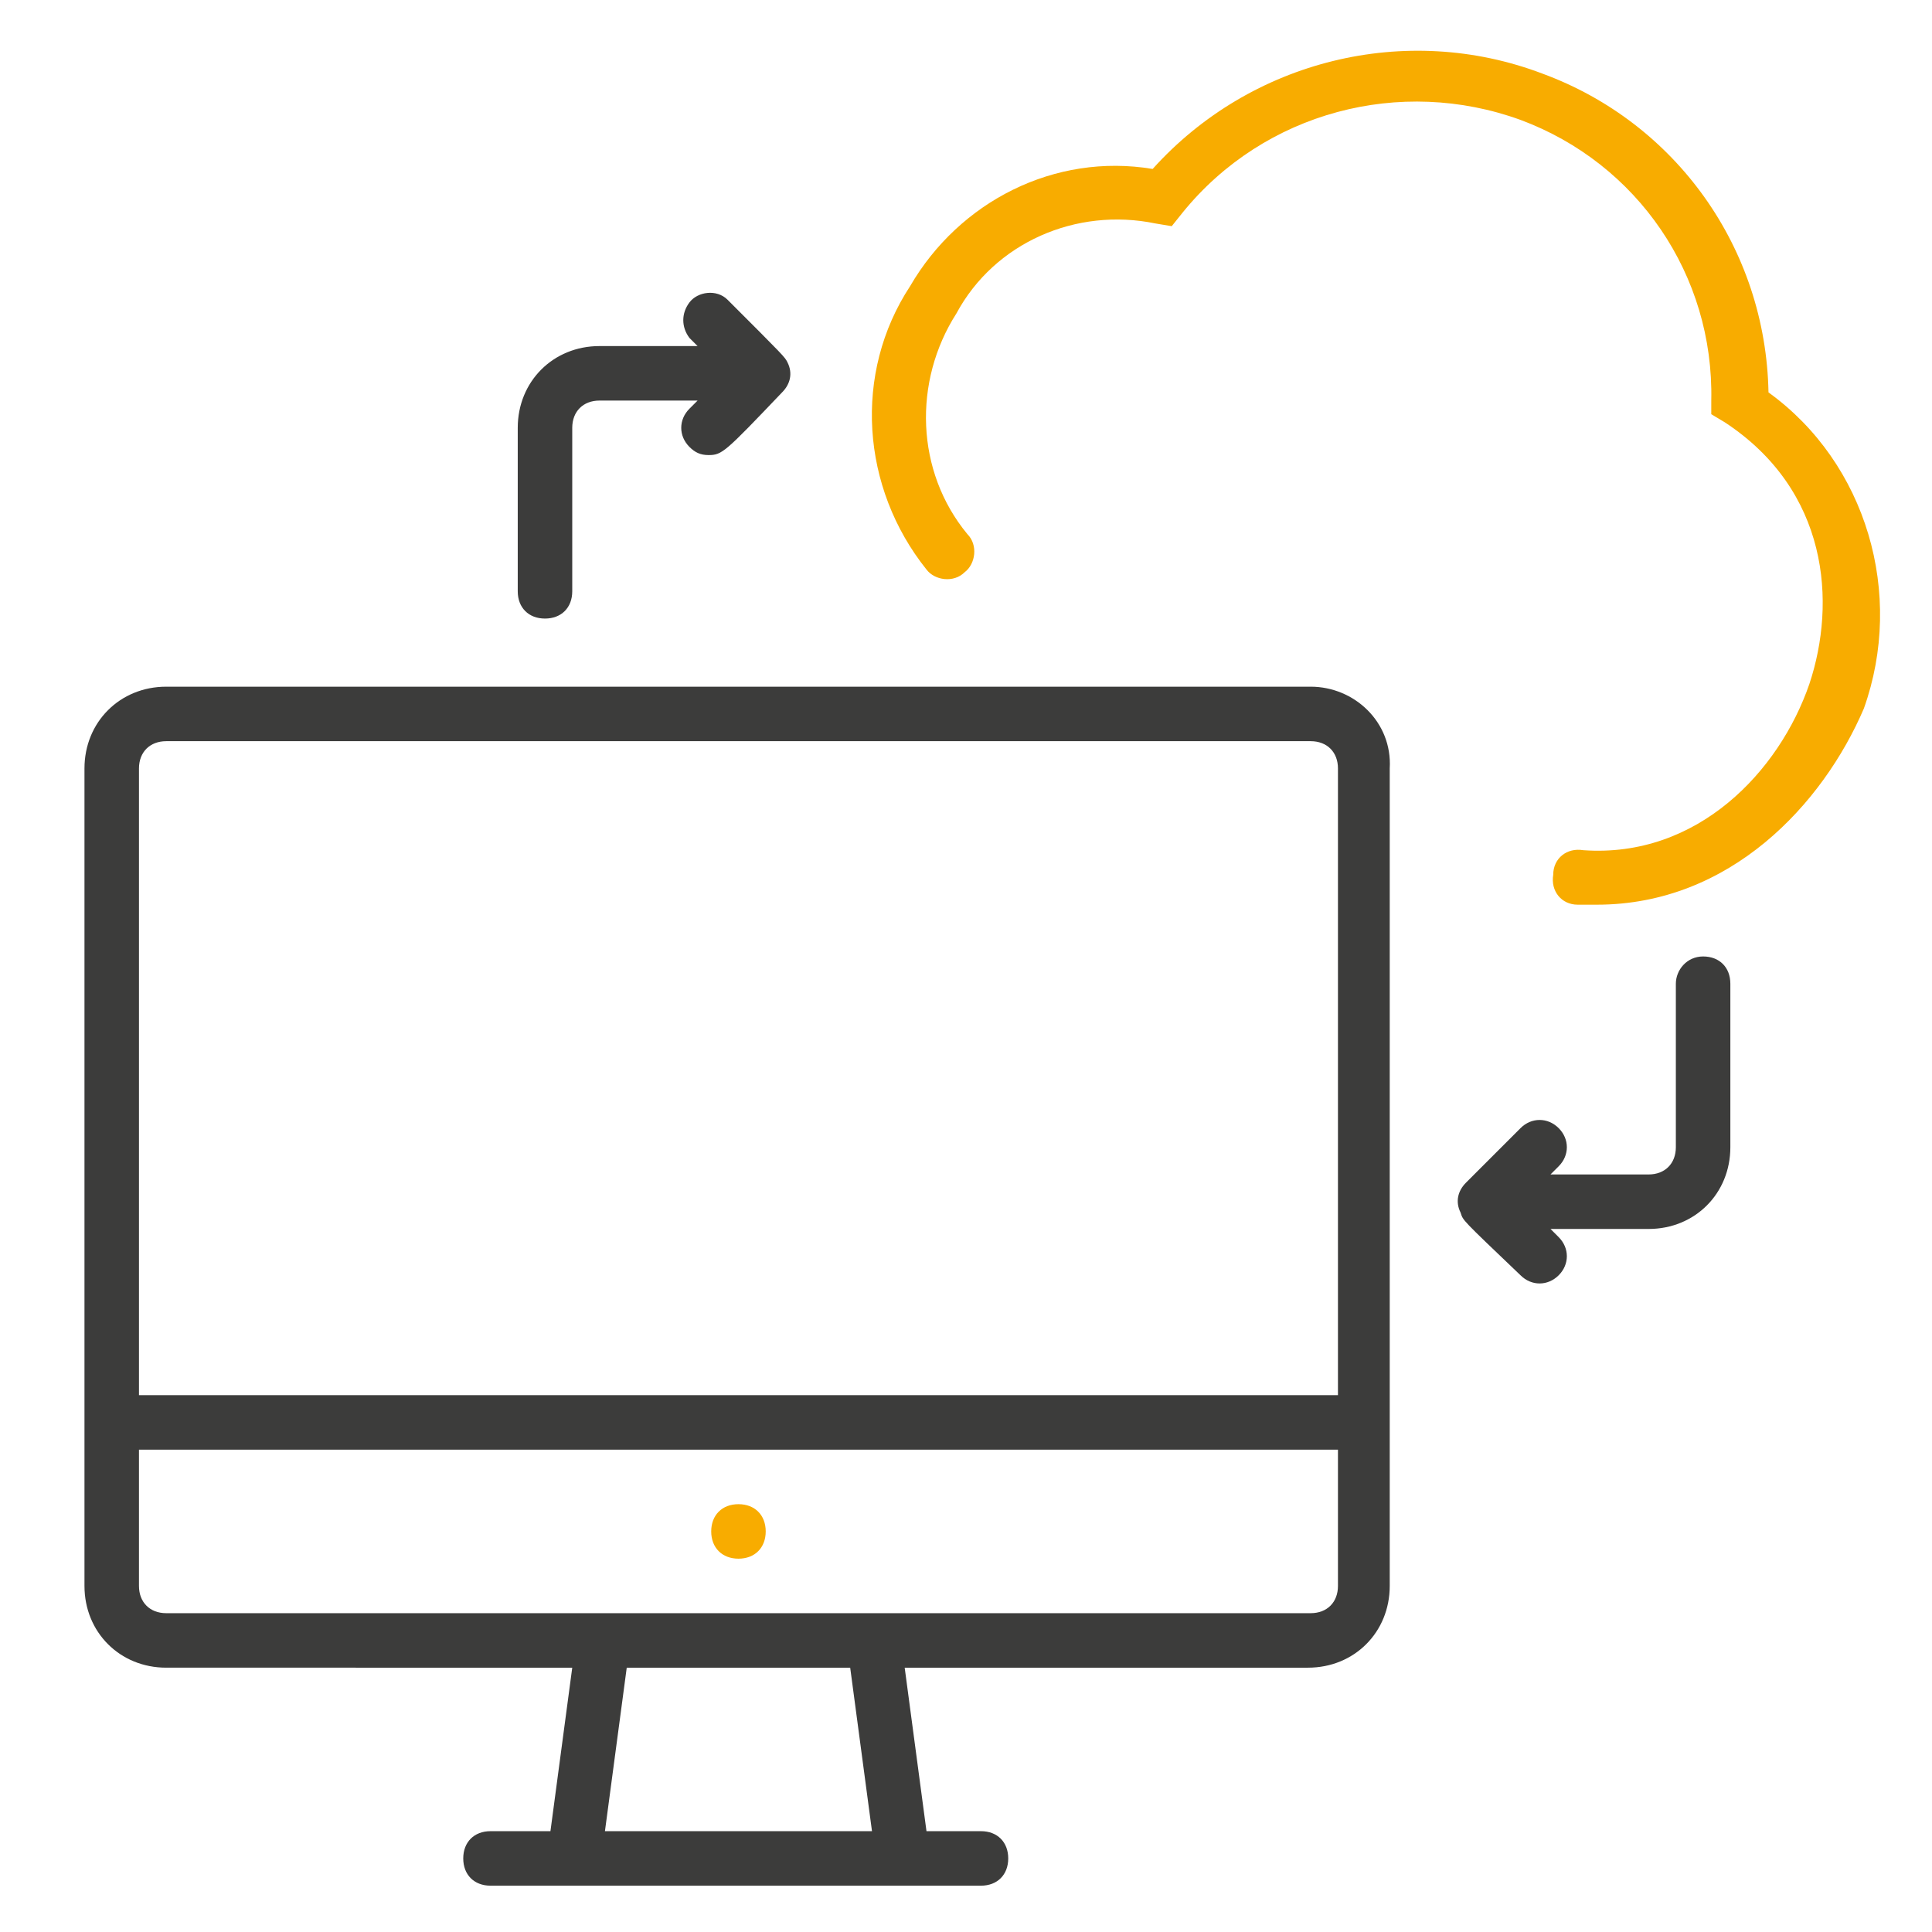
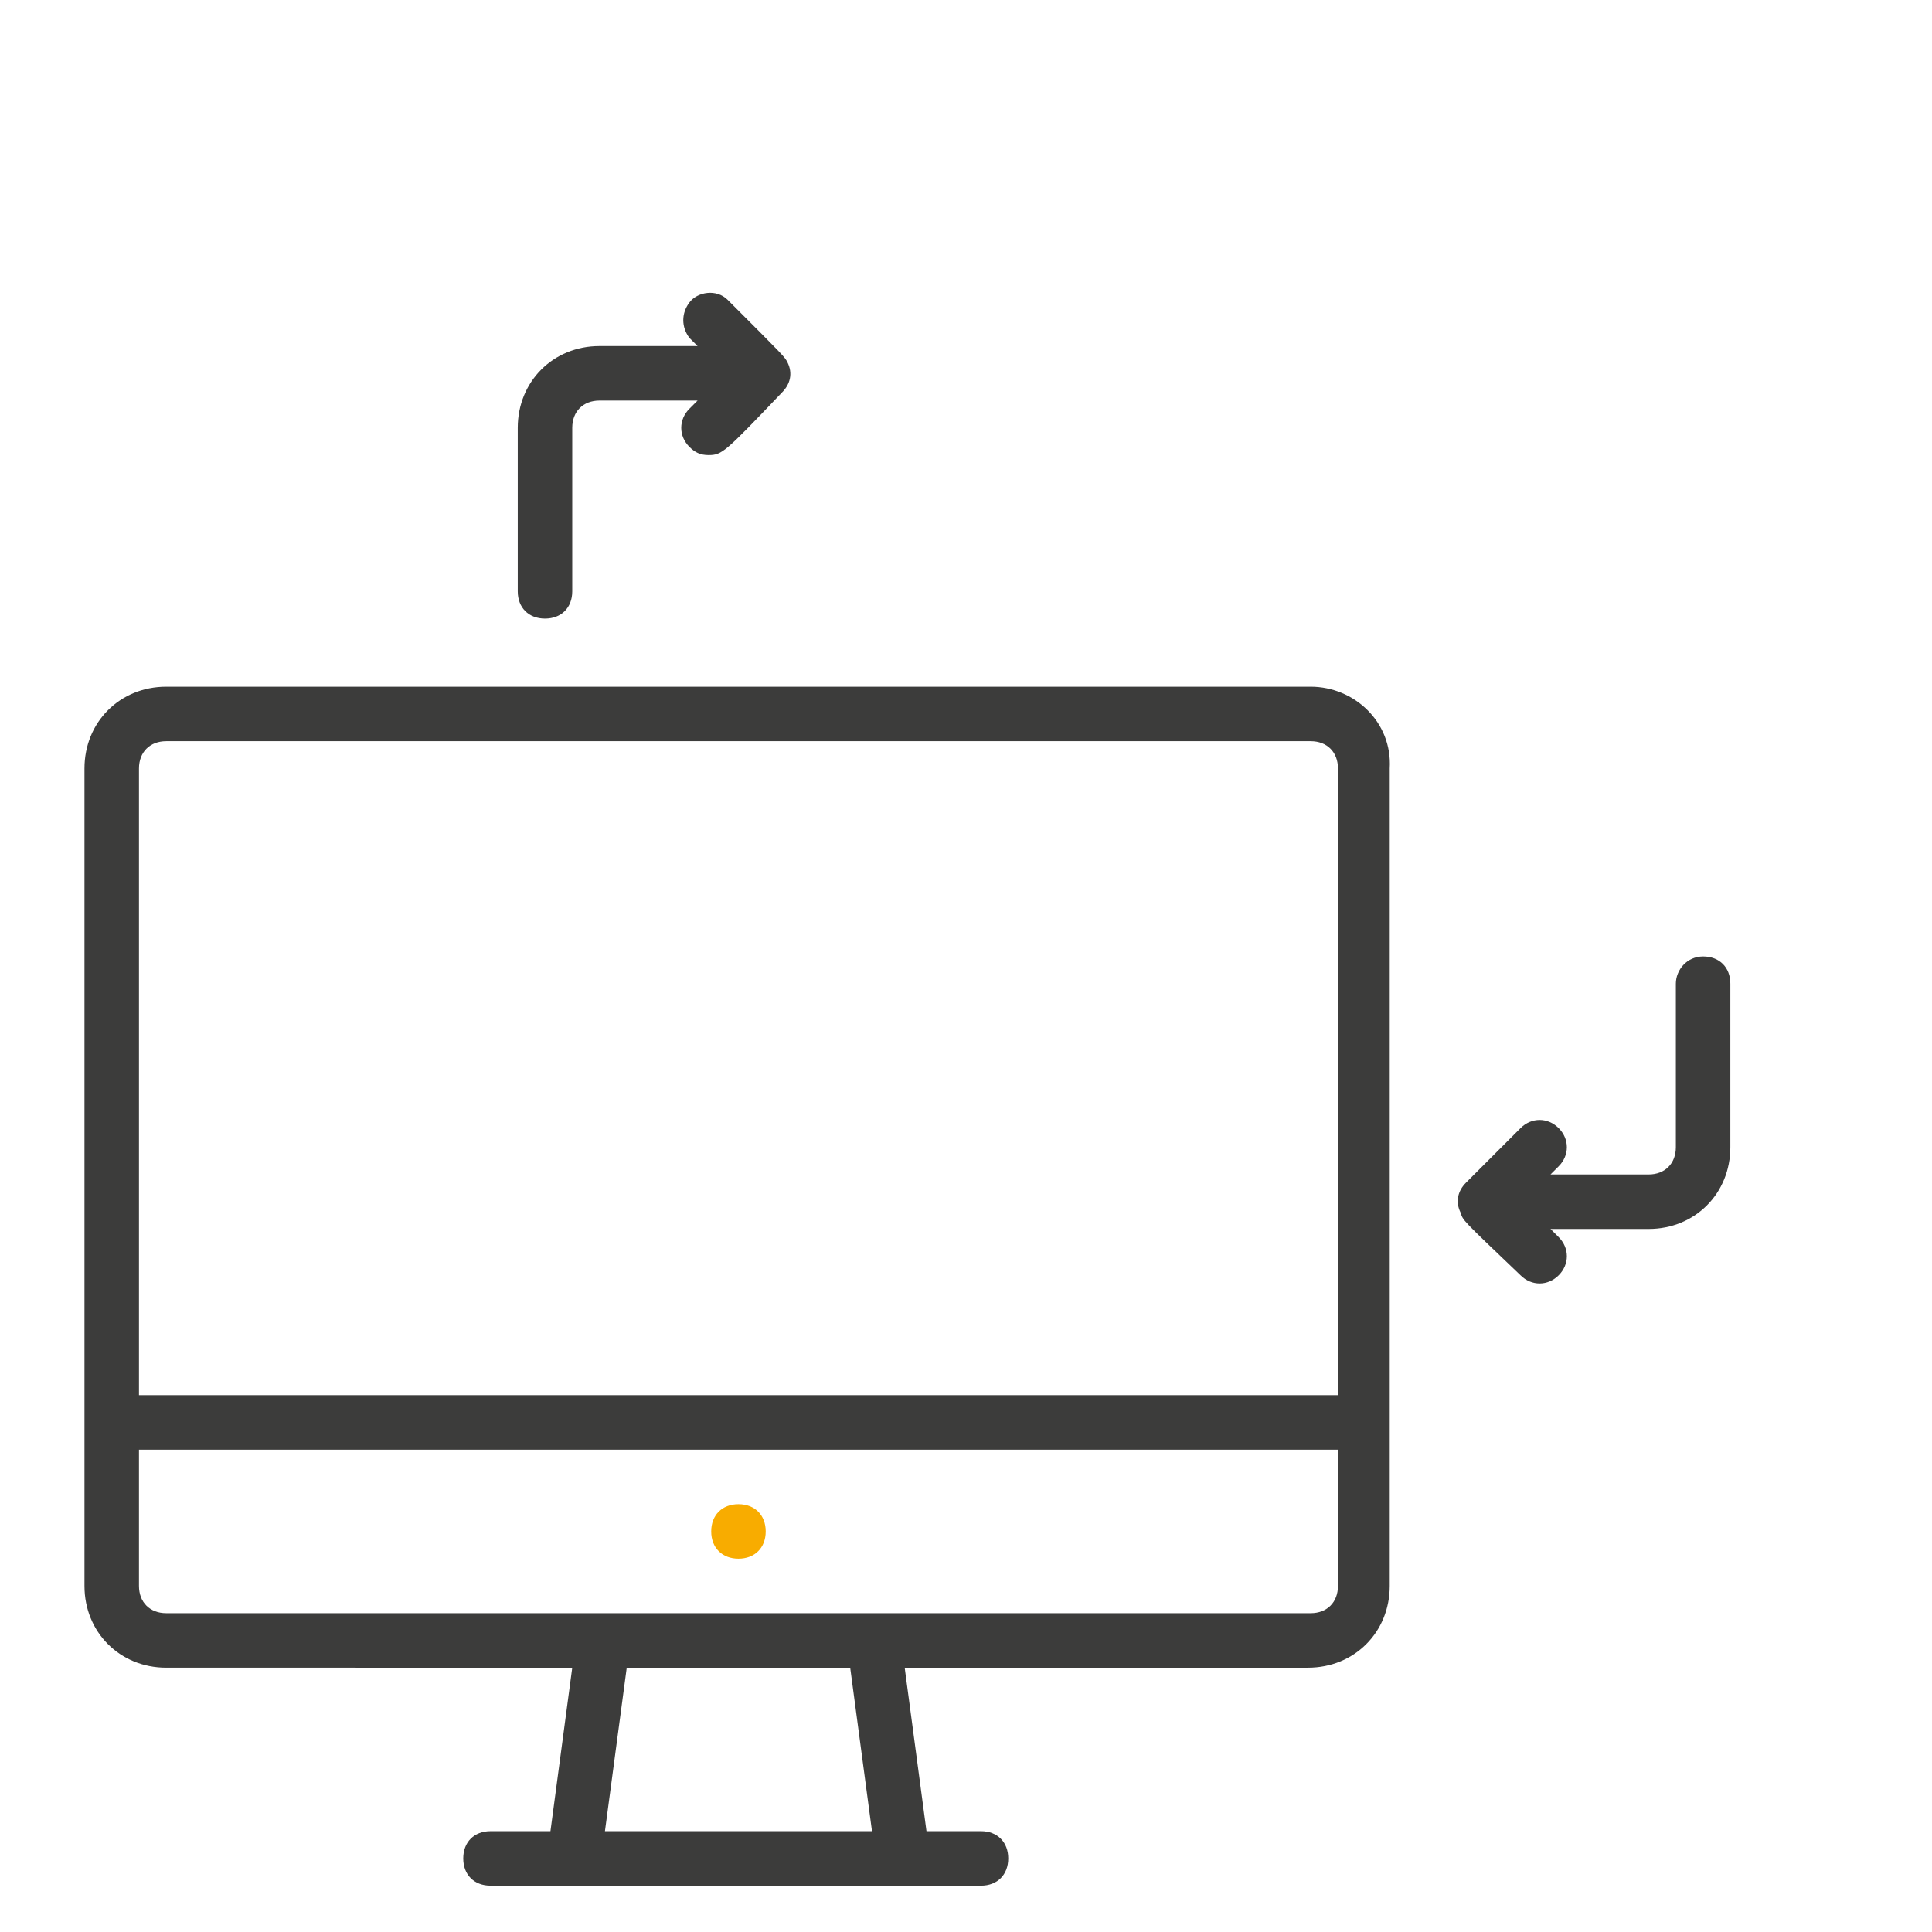
<svg xmlns="http://www.w3.org/2000/svg" version="1.1" id="Ebene_1" x="0px" y="0px" viewBox="0 0 70.9 70.9" style="enable-background:new 0 0 70.9 70.9;" xml:space="preserve">
  <style type="text/css">
	.st0{fill:#3C3C3B;}
	.st1{fill:#F8AC00;}
	.st2{fill:none;}
</style>
  <g id="Ebene_2_1_">
    <g id="Ebene_1-2">
      <path class="st0" d="M48.1,25.2h-42c-1.7,0-3,1.3-3,3l0,0v30c0,1.7,1.3,3,3,3H21l-0.8,6h-2.2c-0.6,0-1,0.4-1,1s0.4,1,1,1h18    c0.6,0,1-0.4,1-1s-0.4-1-1-1H34l-0.8-6h14.8c1.7,0,3-1.3,3-3v-30C51.1,26.5,49.7,25.2,48.1,25.2L48.1,25.2z M22.2,67.2l0.8-6h8.2    l0.8,6H22.2z M49.1,58.2c0,0.6-0.4,1-1,1h-42c-0.6,0-1-0.4-1-1v-5h44V58.2z M49.1,51.2h-44v-23c0-0.6,0.4-1,1-1h42    c0.6,0,1,0.4,1,1V51.2z" />
-       <path class="st1" d="M58.6,33.2c-0.2,0-0.5,0-0.7,0c-0.6,0-1-0.5-0.9-1.1c0-0.6,0.5-1,1.1-0.9c4.2,0.3,7.2-2.9,8.3-6.1    c1-3,0.7-7.1-3.1-9.6l-0.5-0.3v-0.5c0.1-4.6-2.7-8.7-7-10.3c-4.4-1.6-9.4-0.3-12.4,3.4l-0.4,0.5l-0.6-0.1    c-2.9-0.6-5.9,0.7-7.3,3.3c-1.6,2.5-1.5,5.8,0.4,8.1c0.4,0.4,0.3,1.1-0.1,1.4c-0.4,0.4-1.1,0.3-1.4-0.1l0,0    c-2.4-3-2.7-7.2-0.6-10.4c1.8-3.1,5.3-4.9,8.9-4.3c3.6-4,9.3-5.4,14.3-3.5c4.9,1.8,8.2,6.4,8.3,11.7c3.6,2.6,5,7.4,3.5,11.6    C66.9,29.5,63.5,33.2,58.6,33.2z" />
      <path class="st0" d="M28.9,13.3c-0.1-0.2-0.1-0.2-2.2-2.3c-0.4-0.4-1.1-0.3-1.4,0.1c-0.3,0.4-0.3,0.9,0,1.3l0.3,0.3H22    c-1.7,0-3,1.3-3,3v6c0,0.6,0.4,1,1,1s1-0.4,1-1v-6c0-0.6,0.4-1,1-1h3.6L25.3,15c-0.4,0.4-0.4,1,0,1.4c0.2,0.2,0.4,0.3,0.7,0.3    c0.5,0,0.6-0.1,2.7-2.3C29,14.1,29.1,13.7,28.9,13.3z" />
      <path class="st0" d="M61.5,36.1v6c0,0.6-0.4,1-1,1h-3.6l0.3-0.3c0.4-0.4,0.4-1,0-1.4s-1-0.4-1.4,0l-2,2c-0.3,0.3-0.4,0.7-0.2,1.1    c0.1,0.3,0,0.2,2.2,2.3c0.4,0.4,1,0.4,1.4,0s0.4-1,0-1.4l-0.3-0.3h3.6c1.7,0,3-1.3,3-3v-6c0-0.6-0.4-1-1-1S61.5,35.6,61.5,36.1z" />
      <path class="st1" d="M28.1,56.2c0,0.6-0.4,1-1,1s-1-0.4-1-1s0.4-1,1-1S28.1,55.6,28.1,56.2z" />
      <rect y="0" class="st2" width="70.9" height="70.9" />
    </g>
  </g>
</svg>